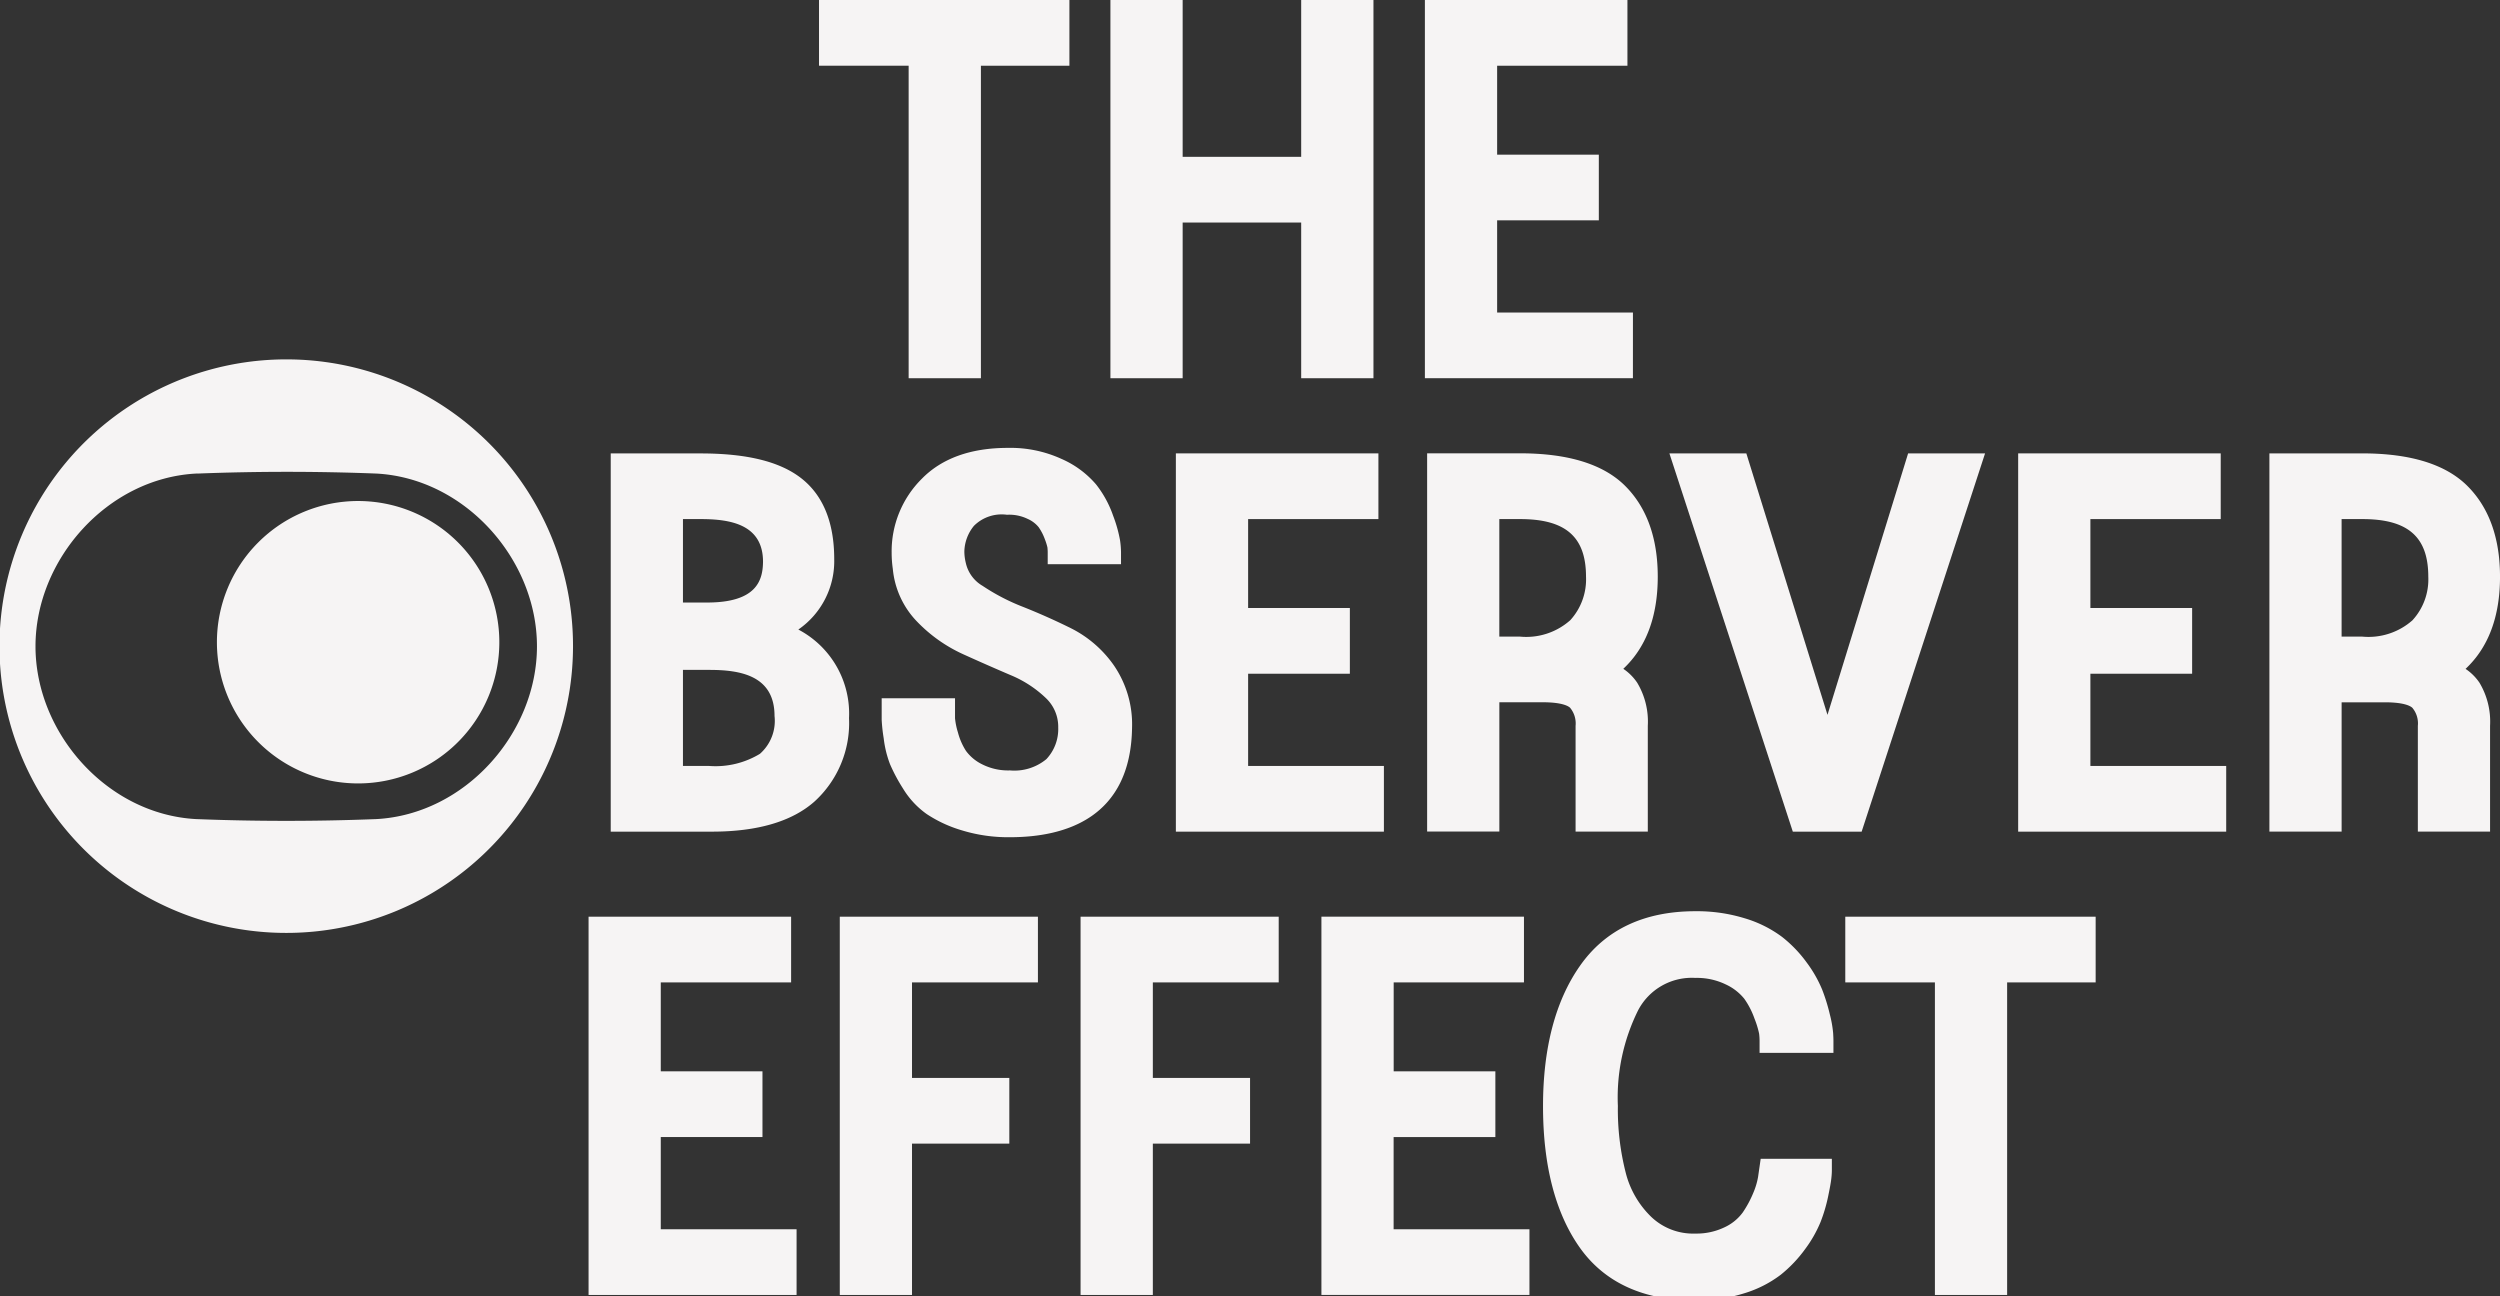
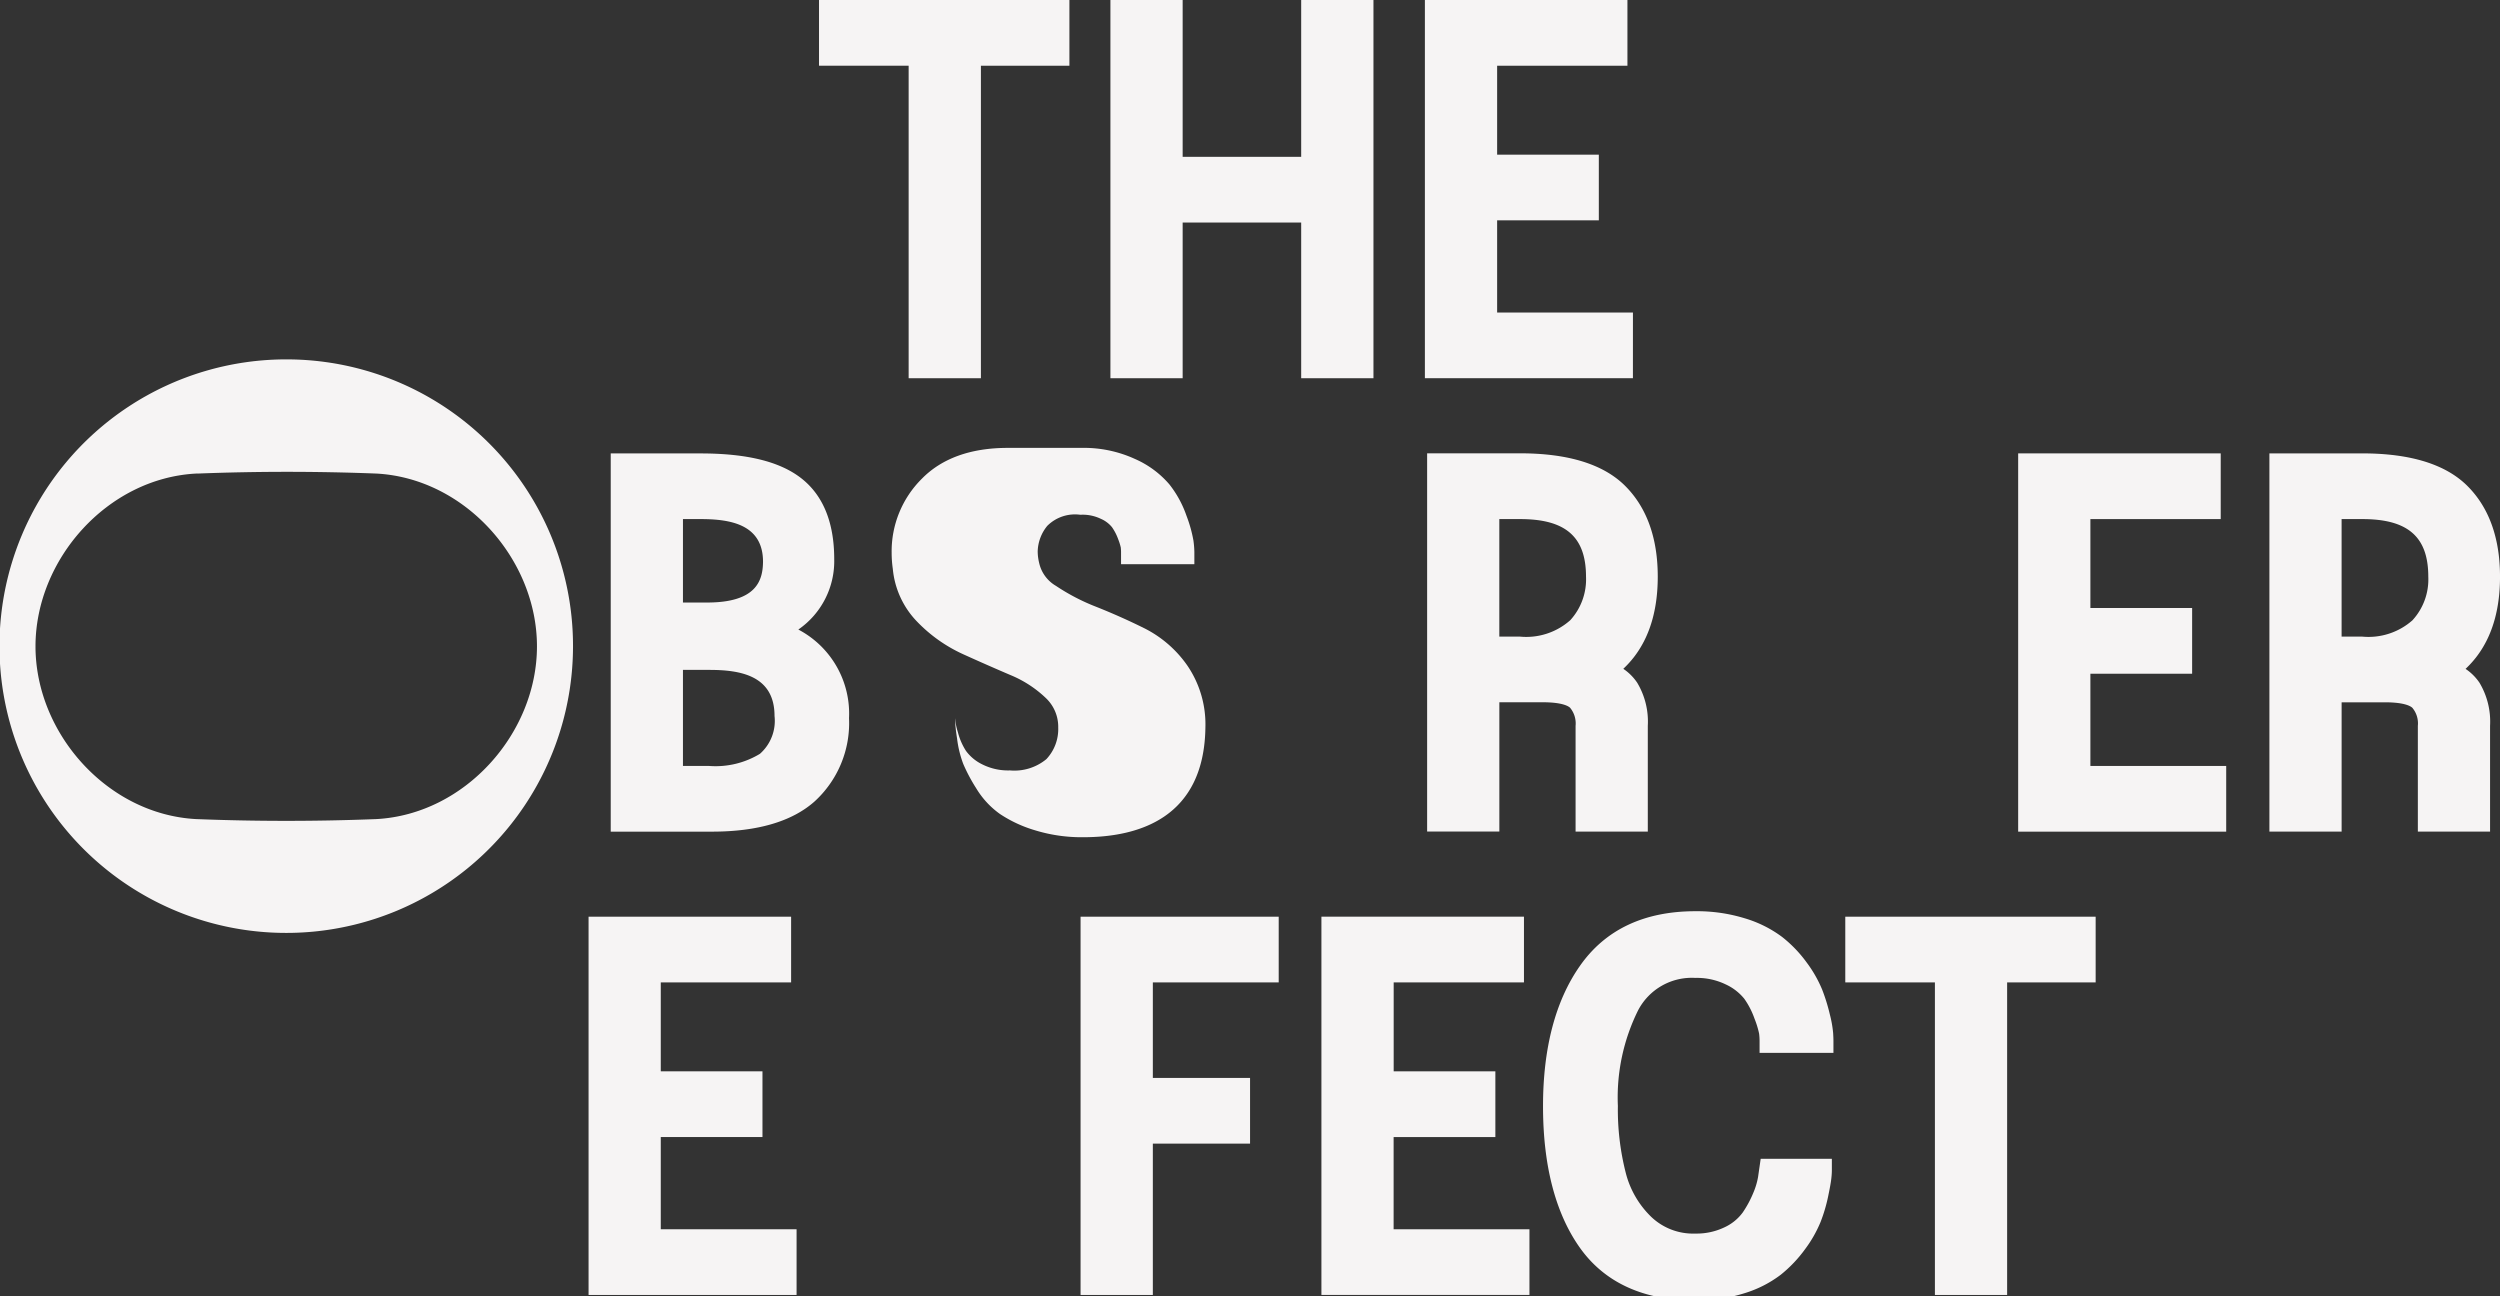
<svg xmlns="http://www.w3.org/2000/svg" height="112" viewBox="0 0 216 112" width="216">
  <rect x="0" y="0" width="216" height="112" fill="#333333" stroke="none" />
  <clipPath id="a">
    <path d="m0 0h216v112h-216z" />
  </clipPath>
  <g clip-path="url(#a)" fill="#f6f4f4">
    <path d="m24.883 32.057a24.777 24.777 0 1 0 24.625 24.9 24.754 24.754 0 0 0 -24.625-24.9zm7.641 39.718q-7.793.306-15.59 0c-7.674-.415-13.867-7.428-13.867-14.926s6.193-14.512 13.866-14.927h.146q7.722-.3 15.449 0c7.673.415 13.866 7.429 13.866 14.927s-6.194 14.508-13.871 14.926z" transform="translate(0 -1.006)" />
    <path d="m70.687 55.663a7.182 7.182 0 0 0 3.1-6.081c0-3.183-.968-5.542-2.882-7.017-1.856-1.428-4.69-2.119-8.67-2.119h-7.758v32.678h8.75c3.922 0 6.9-.874 8.845-2.593a9.168 9.168 0 0 0 2.994-7.21 8.2 8.2 0 0 0 -4.379-7.658zm-9.969-9.544h1.51c2.518 0 5.407.419 5.407 3.689-.018 1.639-.582 3.521-4.835 3.521h-2.083zm6.65 20.281a7.393 7.393 0 0 1 -4.381 1.049h-2.27v-8.3h2.27c2.627 0 5.643.451 5.643 3.984a3.794 3.794 0 0 1 -1.262 3.267z" transform="translate(-1.71 -1.27)" />
-     <path d="m89.539 39.952c-3.195 0-5.694.9-7.426 2.669a8.83 8.83 0 0 0 -2.605 6.373 9.948 9.948 0 0 0 .1 1.413 7.548 7.548 0 0 0 2.118 4.577 12.961 12.961 0 0 0 3.955 2.793c1.361.619 2.732 1.22 4.086 1.8a9.822 9.822 0 0 1 3.067 1.992 3.414 3.414 0 0 1 1.066 2.538 3.8 3.8 0 0 1 -1.022 2.735 4.337 4.337 0 0 1 -3.151.976 4.971 4.971 0 0 1 -2.416-.535 3.786 3.786 0 0 1 -1.382-1.154 5.536 5.536 0 0 1 -.695-1.595 6.049 6.049 0 0 1 -.251-1.227v-1.724h-6.337v1.864a14.7 14.7 0 0 0 .175 1.6 9.252 9.252 0 0 0 .542 2.225 14.84 14.84 0 0 0 1.124 2.108 7.407 7.407 0 0 0 2.052 2.21 11.227 11.227 0 0 0 3.016 1.4 13.7 13.7 0 0 0 4.17.6c4.766 0 10.464-1.65 10.555-9.519a9.011 9.011 0 0 0 -1.546-5.291 9.979 9.979 0 0 0 -3.769-3.263c-1.361-.674-2.754-1.293-4.141-1.843a17.93 17.93 0 0 1 -3.456-1.8 3.059 3.059 0 0 1 -1.452-1.977l-.011-.047a4.261 4.261 0 0 1 -.116-.95 3.619 3.619 0 0 1 .83-2.214 3.388 3.388 0 0 1 2.816-.961h.142a3.636 3.636 0 0 1 1.681.361 2.536 2.536 0 0 1 .95.717 4.424 4.424 0 0 1 .535 1.038 4.858 4.858 0 0 1 .226.721c.015.164.022.3.022.39v1.048h6.334v-1.053a8.249 8.249 0 0 0 -.08-.987 11.686 11.686 0 0 0 -.6-2.145 9.286 9.286 0 0 0 -1.477-2.709 8.3 8.3 0 0 0 -2.98-2.2 10.6 10.6 0 0 0 -4.649-.954z" transform="translate(-2.469 -1.254)" />
-     <path d="m122.388 46.118v-5.677h-17.5v32.683h17.974v-5.677h-11.731v-7.968h8.79v-5.679h-8.79v-7.682z" transform="translate(-3.293 -1.269)" />
+     <path d="m89.539 39.952c-3.195 0-5.694.9-7.426 2.669a8.83 8.83 0 0 0 -2.605 6.373 9.948 9.948 0 0 0 .1 1.413 7.548 7.548 0 0 0 2.118 4.577 12.961 12.961 0 0 0 3.955 2.793c1.361.619 2.732 1.22 4.086 1.8a9.822 9.822 0 0 1 3.067 1.992 3.414 3.414 0 0 1 1.066 2.538 3.8 3.8 0 0 1 -1.022 2.735 4.337 4.337 0 0 1 -3.151.976 4.971 4.971 0 0 1 -2.416-.535 3.786 3.786 0 0 1 -1.382-1.154 5.536 5.536 0 0 1 -.695-1.595 6.049 6.049 0 0 1 -.251-1.227v-1.724v1.864a14.7 14.7 0 0 0 .175 1.6 9.252 9.252 0 0 0 .542 2.225 14.84 14.84 0 0 0 1.124 2.108 7.407 7.407 0 0 0 2.052 2.21 11.227 11.227 0 0 0 3.016 1.4 13.7 13.7 0 0 0 4.17.6c4.766 0 10.464-1.65 10.555-9.519a9.011 9.011 0 0 0 -1.546-5.291 9.979 9.979 0 0 0 -3.769-3.263c-1.361-.674-2.754-1.293-4.141-1.843a17.93 17.93 0 0 1 -3.456-1.8 3.059 3.059 0 0 1 -1.452-1.977l-.011-.047a4.261 4.261 0 0 1 -.116-.95 3.619 3.619 0 0 1 .83-2.214 3.388 3.388 0 0 1 2.816-.961h.142a3.636 3.636 0 0 1 1.681.361 2.536 2.536 0 0 1 .95.717 4.424 4.424 0 0 1 .535 1.038 4.858 4.858 0 0 1 .226.721c.015.164.022.3.022.39v1.048h6.334v-1.053a8.249 8.249 0 0 0 -.08-.987 11.686 11.686 0 0 0 -.6-2.145 9.286 9.286 0 0 0 -1.477-2.709 8.3 8.3 0 0 0 -2.98-2.2 10.6 10.6 0 0 0 -4.649-.954z" transform="translate(-2.469 -1.254)" />
    <path d="m140.126 63.983v9.137h6.24v-9.137a6.533 6.533 0 0 0 -.917-3.729 4.44 4.44 0 0 0 -1.2-1.2c1.976-1.85 2.977-4.519 2.977-7.96 0-3.35-.954-5.994-2.831-7.858s-4.922-2.8-9.056-2.8h-8.039v32.68h6.24v-11.172h3.744c1.681 0 2.216.331 2.365.473a2.124 2.124 0 0 1 .477 1.566zm-4.789-7.709h-1.8v-10.156h1.8c3.937 0 5.691 1.537 5.691 4.982a5.235 5.235 0 0 1 -1.357 3.751 5.717 5.717 0 0 1 -4.333 1.423z" transform="translate(-3.996 -1.269)" />
-     <path d="m165.52 73.124 10.664-32.683h-6.648l-6.967 22.592-7.012-22.592h-6.647l10.663 32.683z" transform="translate(-4.674 -1.269)" />
    <path d="m186.261 59.479h8.79v-5.679h-8.79v-7.682h11.26v-5.677h-17.5v32.683h17.974v-5.677h-11.734z" transform="translate(-5.651 -1.269)" />
    <path d="m219.378 59.06c1.976-1.85 2.977-4.519 2.977-7.96 0-3.35-.953-5.994-2.831-7.858s-4.922-2.8-9.056-2.8h-8.038v32.678h6.24v-11.172h3.744c1.682 0 2.212.331 2.365.473a2.1 2.1 0 0 1 .477 1.562v9.137h6.24v-9.136a6.542 6.542 0 0 0 -.916-3.729 4.429 4.429 0 0 0 -1.202-1.195zm-4.574-4.21a5.732 5.732 0 0 1 -4.336 1.424h-1.8v-10.156h1.8c3.936 0 5.691 1.537 5.691 4.982a5.221 5.221 0 0 1 -1.359 3.751z" transform="translate(-6.354 -1.269)" />
    <path d="m58.738 100.807h8.787v-5.677h-8.787v-7.683h11.262v-5.677h-17.5v32.682h17.972v-5.677h-11.734z" transform="translate(-1.648 -2.567)" />
-     <path d="m74.908 114.452h6.24v-13.076h8.408v-5.676h-8.408v-8.253h10.879v-5.677h-17.119z" transform="translate(-2.351 -2.567)" />
    <path d="m96.387 114.452h6.244v-13.076h8.4v-5.676h-8.4v-8.253h10.875v-5.677h-17.119z" transform="translate(-3.026 -2.567)" />
    <path d="m124.109 100.807h8.791v-5.677h-8.786v-7.683h11.257v-5.677h-17.5v32.682h17.974v-5.677h-11.736z" transform="translate(-3.7 -2.567)" />
    <path d="m162.419 90.2a16.084 16.084 0 0 0 -.662-2.141 10.806 10.806 0 0 0 -1.343-2.352 11.11 11.11 0 0 0 -2.124-2.207 10.288 10.288 0 0 0 -3.2-1.6 14.073 14.073 0 0 0 -4.286-.619c-4.431 0-7.79 1.591-9.983 4.73-2.114 3.019-3.184 7.094-3.184 12.112 0 5.076 1.048 9.159 3.111 12.129 2.146 3.092 5.53 4.662 10.056 4.662a13.636 13.636 0 0 0 4.221-.623 9.967 9.967 0 0 0 3.158-1.606 11.432 11.432 0 0 0 2.092-2.2 10.828 10.828 0 0 0 1.342-2.353 13.751 13.751 0 0 0 .644-2.163c.149-.714.24-1.209.276-1.522a6.741 6.741 0 0 0 .055-.718v-1.056h-6.149l-.226 1.569a6.229 6.229 0 0 1 -.412 1.373 9.226 9.226 0 0 1 -.916 1.7 4.052 4.052 0 0 1 -1.554 1.267 5.567 5.567 0 0 1 -2.54.55 5.238 5.238 0 0 1 -3.788-1.424 8.042 8.042 0 0 1 -2.226-3.838 22.142 22.142 0 0 1 -.677-5.761 16.935 16.935 0 0 1 1.743-8.255 5.23 5.23 0 0 1 4.949-2.811 5.722 5.722 0 0 1 2.648.572 4.456 4.456 0 0 1 1.58 1.227 6.912 6.912 0 0 1 .883 1.715 7.882 7.882 0 0 1 .4 1.3 5.338 5.338 0 0 1 .04.6v1.063h6.382v-1.056c0-.146-.008-.357-.026-.659a9.861 9.861 0 0 0 -.284-1.605z" transform="translate(-4.32 -2.552)" />
    <path d="m164.6 87.447h7.743v27.005h6.24v-27.005h7.648v-5.677h-21.631z" transform="translate(-5.167 -2.567)" />
    <path d="m80.8 32.679h6.243v-27h7.647v-5.679h-21.634v5.677h7.744z" transform="translate(-2.293)" />
    <path d="m105.29 19.227h10.242v13.452h6.244v-32.679h-6.244v13.55h-10.242v-13.55h-6.24v32.679h6.24z" transform="translate(-3.109)" />
    <path d="m145.076 27.005h-11.734v-7.971h8.786v-5.673h-8.786v-7.684h11.258v-5.677h-17.5v32.679h17.974z" transform="translate(-3.99)" />
-     <path d="m31.541 69.091a12.2 12.2 0 1 0 -12.192-12.2 12.2 12.2 0 0 0 12.192 12.2z" transform="translate(-.607 -1.403)" />
  </g>
</svg>